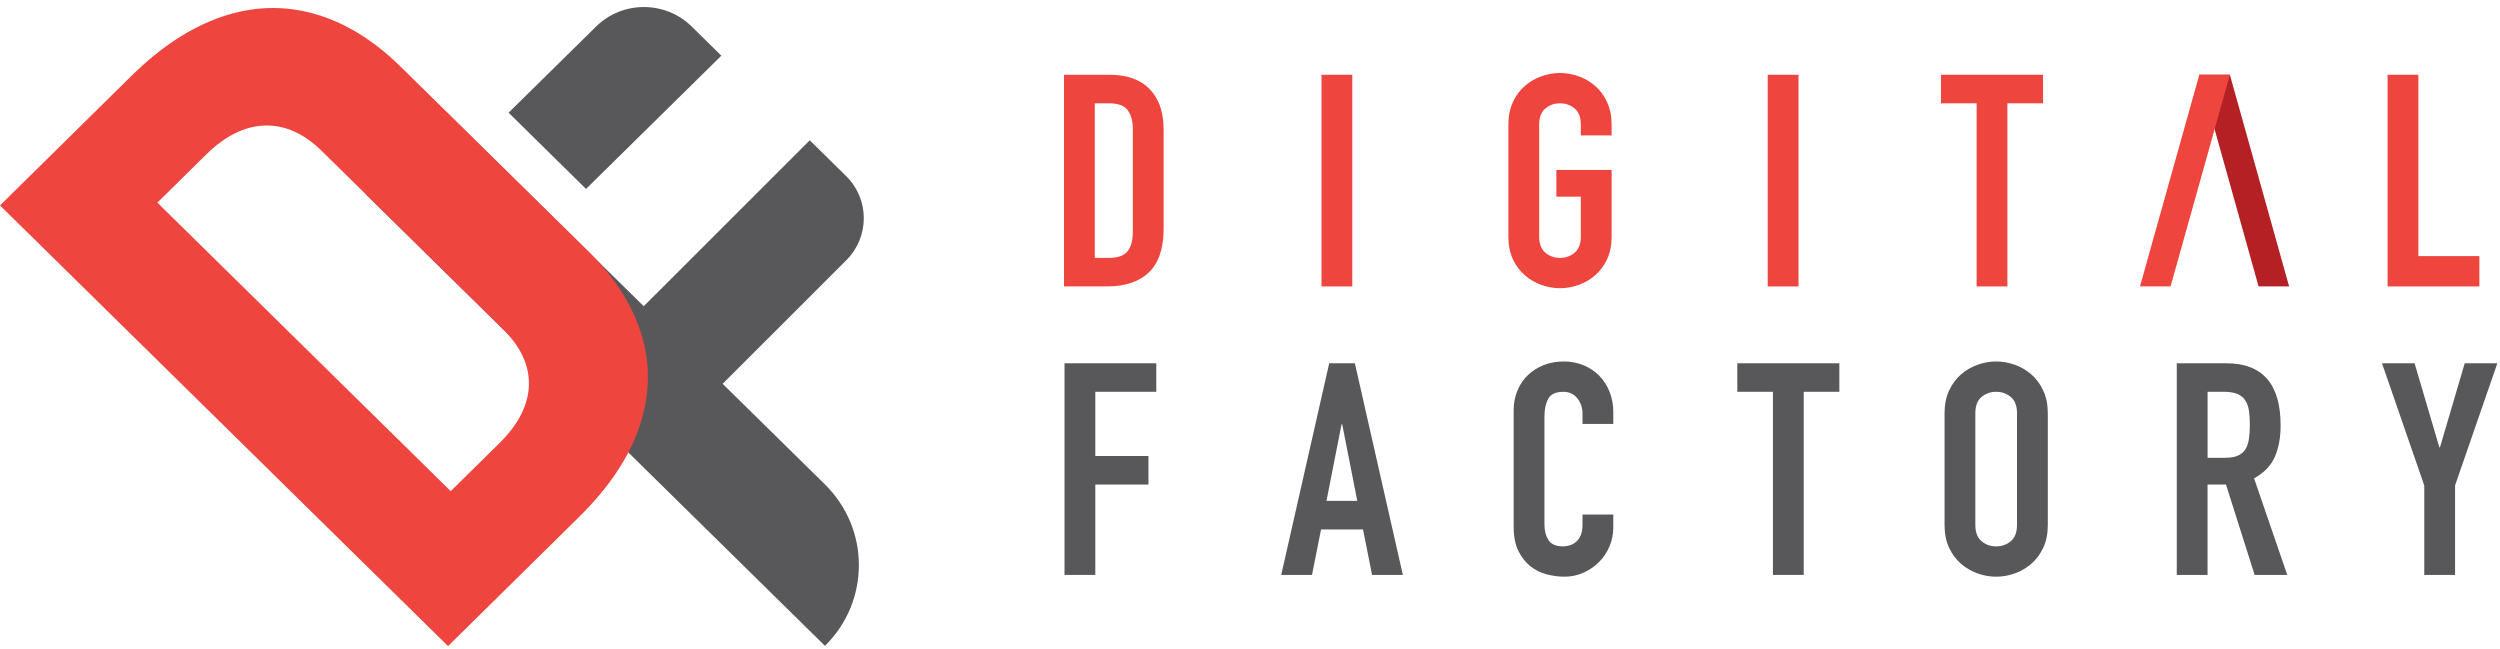
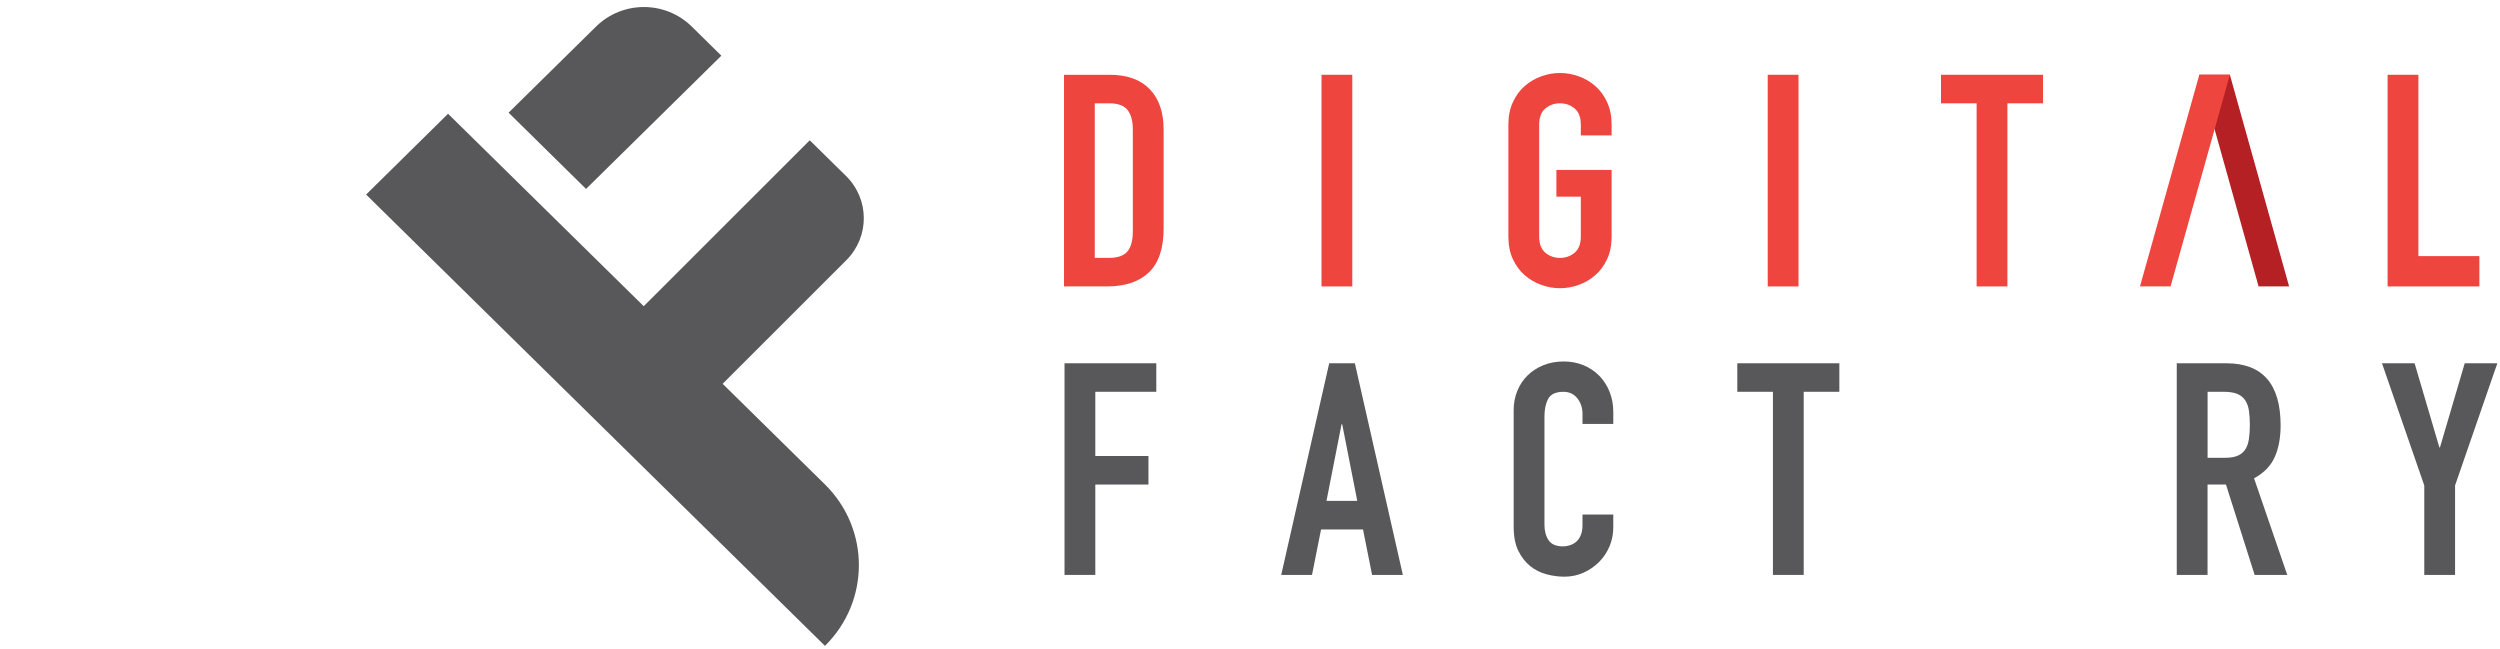
<svg xmlns="http://www.w3.org/2000/svg" width="208" height="54" viewBox="0 0 208 54" fill="none">
  <path d="M88.523 6.221H92.317C93.774 6.221 94.887 6.621 95.658 7.42C96.428 8.221 96.814 9.337 96.814 10.771V19.007C96.814 20.657 96.407 21.873 95.596 22.656C94.783 23.439 93.615 23.831 92.091 23.831H88.525V6.221H88.523ZM91.085 21.456H92.266C92.986 21.456 93.496 21.279 93.799 20.924C94.1 20.57 94.251 20.012 94.251 19.254V10.771C94.251 10.078 94.108 9.543 93.823 9.164C93.538 8.784 93.019 8.595 92.266 8.595H91.085V21.456Z" fill="#EF453F" />
  <path d="M109.949 6.221H112.511V23.831H109.949V6.221Z" fill="#EF453F" />
  <path d="M125.497 10.376C125.497 9.667 125.622 9.04 125.873 8.496C126.125 7.952 126.454 7.503 126.866 7.148C127.276 6.795 127.737 6.526 128.247 6.345C128.757 6.163 129.273 6.073 129.792 6.073C130.311 6.073 130.825 6.163 131.337 6.345C131.847 6.526 132.308 6.793 132.718 7.148C133.128 7.503 133.459 7.952 133.71 8.496C133.962 9.04 134.087 9.667 134.087 10.376V11.267H131.525V10.376C131.525 9.766 131.353 9.317 131.01 9.028C130.667 8.74 130.26 8.595 129.792 8.595C129.322 8.595 128.917 8.74 128.574 9.028C128.231 9.317 128.059 9.766 128.059 10.376V19.676C128.059 20.286 128.23 20.736 128.574 21.024C128.917 21.313 129.324 21.457 129.792 21.457C130.26 21.457 130.667 21.313 131.01 21.024C131.353 20.736 131.525 20.286 131.525 19.676V16.362H129.491V14.136H134.087V19.676C134.087 20.402 133.962 21.032 133.71 21.568C133.459 22.103 133.128 22.549 132.718 22.904C132.307 23.259 131.847 23.526 131.337 23.707C130.825 23.889 130.311 23.979 129.792 23.979C129.273 23.979 128.757 23.889 128.247 23.707C127.737 23.526 127.276 23.259 126.866 22.904C126.454 22.55 126.125 22.105 125.873 21.568C125.622 21.032 125.497 20.402 125.497 19.676V10.376Z" fill="#EF453F" />
-   <path d="M147.074 6.221H149.636V23.831H147.074V6.221Z" fill="#EF453F" />
+   <path d="M147.074 6.221H149.636V23.831H147.074V6.221" fill="#EF453F" />
  <path d="M164.455 8.595H161.491V6.221H169.981V8.595H167.017V23.831H164.455V8.595Z" fill="#EF453F" />
  <path d="M198.647 6.221H201.209V21.308H206.284V23.831H198.647V6.221Z" fill="#EF453F" />
  <path d="M88.568 30.224H96.204V32.597H91.13V37.94H95.551V40.314H91.13V47.833H88.568V30.224Z" fill="#58585A" />
  <path d="M110.59 30.224H112.724L116.718 47.833H114.156L113.403 44.049H109.912L109.159 47.833H106.597L110.59 30.224ZM111.67 35.293H111.619L110.363 41.674H112.925L111.67 35.293Z" fill="#58585A" />
  <path d="M134.224 43.9C134.224 44.444 134.119 44.964 133.911 45.458C133.702 45.953 133.413 46.385 133.044 46.756C132.676 47.126 132.244 47.424 131.75 47.646C131.256 47.868 130.725 47.98 130.156 47.98C129.67 47.98 129.176 47.914 128.674 47.783C128.171 47.651 127.72 47.424 127.318 47.102C126.916 46.78 126.586 46.357 126.326 45.828C126.065 45.302 125.937 44.633 125.937 43.826V34.131C125.937 33.554 126.037 33.018 126.239 32.523C126.439 32.029 126.724 31.599 127.092 31.237C127.46 30.875 127.9 30.591 128.412 30.383C128.922 30.177 129.487 30.075 130.107 30.075C130.692 30.075 131.238 30.178 131.739 30.383C132.241 30.59 132.677 30.879 133.045 31.249C133.413 31.62 133.702 32.065 133.912 32.585C134.122 33.105 134.226 33.669 134.226 34.279V35.269H131.664V34.428C131.664 33.934 131.521 33.505 131.236 33.142C130.951 32.78 130.566 32.599 130.08 32.599C129.444 32.599 129.021 32.792 128.812 33.18C128.603 33.568 128.498 34.059 128.498 34.651V43.654C128.498 44.165 128.611 44.593 128.838 44.939C129.063 45.286 129.47 45.459 130.056 45.459C130.223 45.459 130.403 45.431 130.596 45.372C130.788 45.315 130.964 45.22 131.124 45.088C131.282 44.956 131.412 44.775 131.513 44.544C131.613 44.313 131.664 44.024 131.664 43.678V42.812H134.226V43.9H134.224Z" fill="#58585A" />
  <path d="M147.507 32.597H144.544V30.224H153.034V32.597H150.069V47.833H147.507V32.597Z" fill="#58585A" />
-   <path d="M161.787 34.378C161.787 33.669 161.912 33.042 162.163 32.498C162.415 31.954 162.744 31.506 163.156 31.151C163.566 30.797 164.026 30.529 164.537 30.347C165.047 30.165 165.563 30.075 166.082 30.075C166.601 30.075 167.115 30.165 167.627 30.347C168.137 30.529 168.598 30.796 169.008 31.151C169.418 31.506 169.749 31.954 170 32.498C170.252 33.042 170.377 33.669 170.377 34.378V43.678C170.377 44.404 170.252 45.034 170 45.57C169.749 46.105 169.418 46.551 169.008 46.906C168.597 47.261 168.137 47.528 167.627 47.709C167.115 47.891 166.601 47.981 166.082 47.981C165.563 47.981 165.047 47.891 164.537 47.709C164.026 47.528 163.566 47.261 163.156 46.906C162.744 46.552 162.415 46.107 162.163 45.57C161.912 45.034 161.787 44.404 161.787 43.678V34.378ZM164.349 43.678C164.349 44.288 164.52 44.738 164.864 45.026C165.207 45.315 165.613 45.459 166.082 45.459C166.55 45.459 166.956 45.315 167.3 45.026C167.643 44.738 167.815 44.288 167.815 43.678V34.378C167.815 33.768 167.643 33.319 167.3 33.03C166.956 32.742 166.55 32.597 166.082 32.597C165.612 32.597 165.207 32.742 164.864 33.03C164.521 33.319 164.349 33.768 164.349 34.378V43.678Z" fill="#58585A" />
  <path d="M181.108 30.224H185.227C188.241 30.224 189.747 31.947 189.747 35.393C189.747 36.415 189.584 37.294 189.258 38.027C188.931 38.761 188.357 39.35 187.537 39.795L190.3 47.834H187.587L185.201 40.315H183.668V47.834H181.106V30.224H181.108ZM183.67 38.088H185.127C185.579 38.088 185.939 38.026 186.207 37.902C186.474 37.779 186.68 37.601 186.823 37.37C186.965 37.14 187.062 36.856 187.111 36.517C187.162 36.179 187.187 35.787 187.187 35.342C187.187 34.897 187.162 34.505 187.111 34.167C187.062 33.829 186.956 33.54 186.798 33.301C186.638 33.062 186.416 32.885 186.132 32.769C185.848 32.655 185.471 32.596 185.003 32.596H183.671V38.088H183.67Z" fill="#58585A" />
  <path d="M201.698 40.388L198.181 30.224H200.894L202.955 37.223H203.005L205.066 30.224H207.779L204.262 40.388V47.833H201.7V40.388H201.698Z" fill="#58585A" />
  <path d="M185.525 6.22H182.986L187.914 23.831H190.455L185.525 6.22Z" fill="#B52025" />
  <path d="M182.982 6.22H185.525L180.591 23.831H178.046L182.982 6.22Z" fill="#EF453F" />
  <path d="M49.594 2.207L42.315 9.375C44.149 11.181 46.461 13.457 48.758 15.719L60.016 4.634L57.551 2.207C55.353 0.044 51.79 0.044 49.594 2.207Z" fill="#58585A" />
  <path d="M70.387 14.638L67.371 11.673L53.558 25.476L43.869 15.947L37.278 9.465L30.46 16.187L68.637 53.735C72.403 50.023 72.4 44.007 68.63 40.299L60.123 31.933L70.415 21.647C72.364 19.7 72.352 16.569 70.387 14.638Z" fill="#58585A" />
-   <path d="M53.378 27.861C52.625 25.39 51.146 23.068 48.942 20.901L33.355 5.569C31.082 3.333 28.676 1.858 26.14 1.146C23.603 0.433 21.044 0.514 18.465 1.39C15.887 2.267 13.377 3.907 10.935 6.314L3.868 13.28L0 17.092L37.277 53.755L41.145 49.943L48.186 43.001C50.679 40.544 52.356 38.026 53.217 35.442C54.078 32.86 54.132 30.333 53.378 27.861ZM44.004 32.054C43.953 33.703 43.134 35.309 41.546 36.875L37.5 40.864L13.093 16.858L17.14 12.869C18.727 11.304 20.357 10.496 22.032 10.444C23.705 10.394 25.294 11.107 26.798 12.586L41.822 27.363C43.328 28.843 44.054 30.405 44.004 32.054Z" fill="#EF453F" />
</svg>